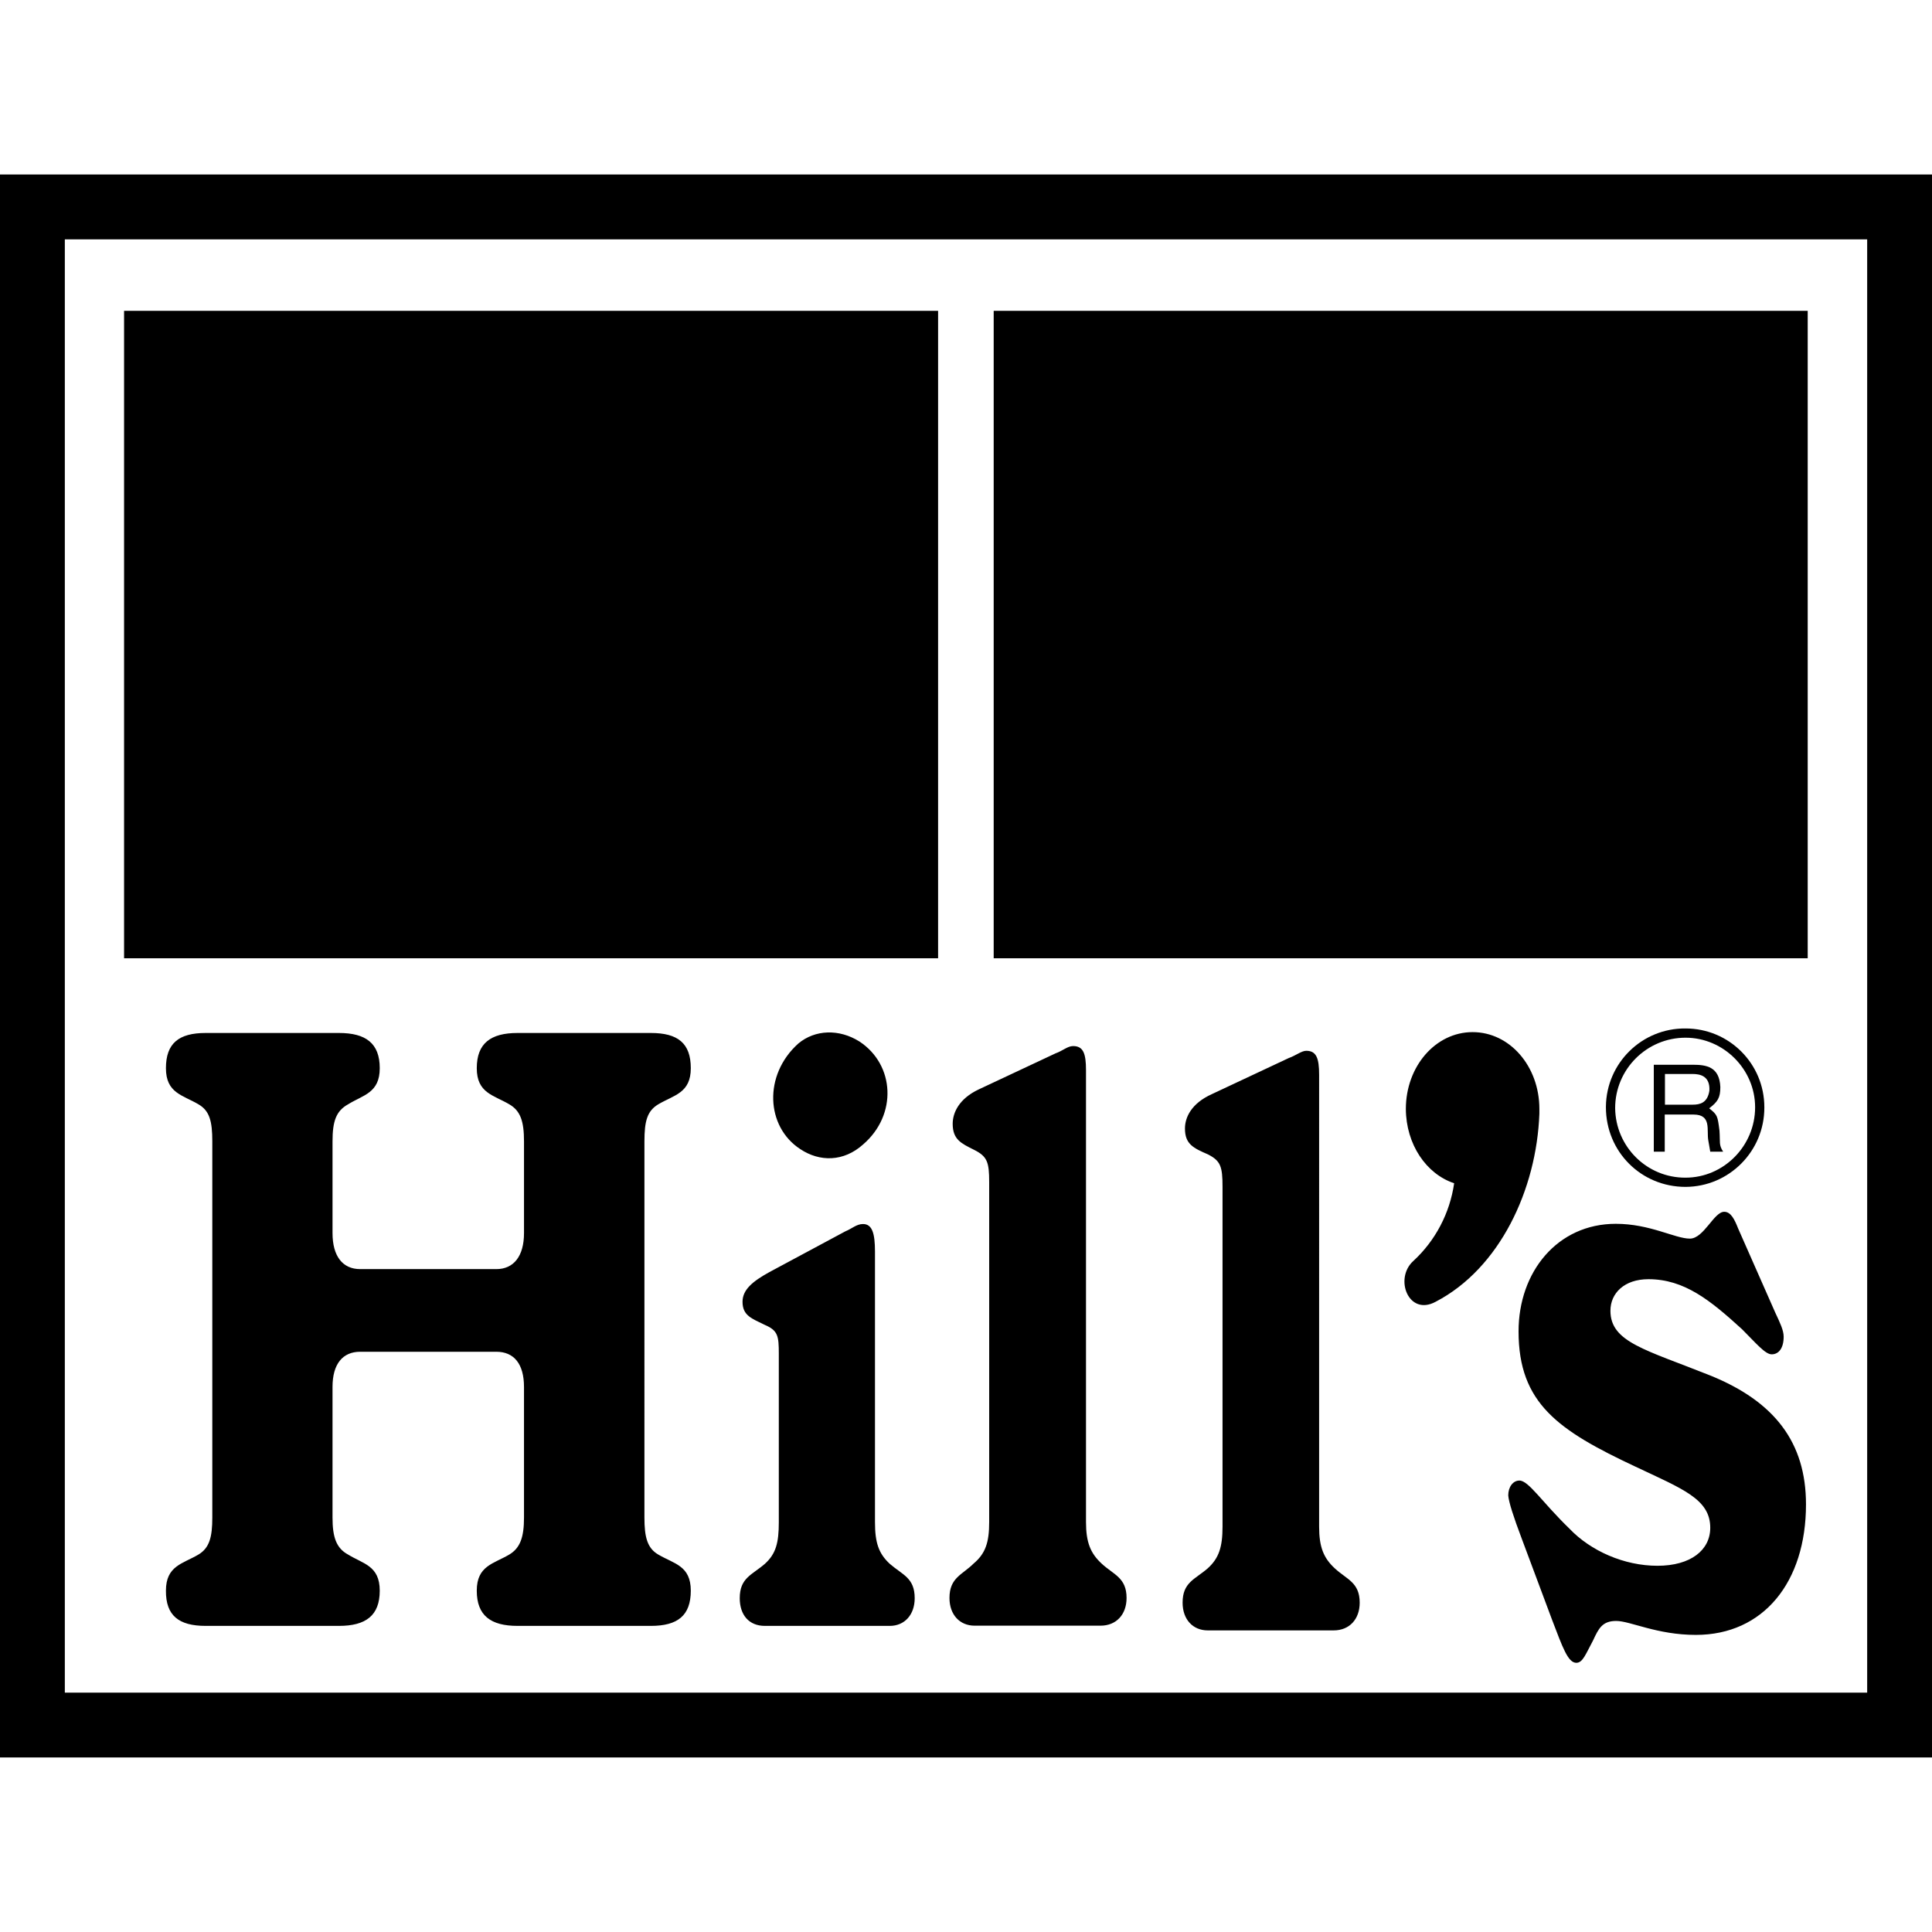
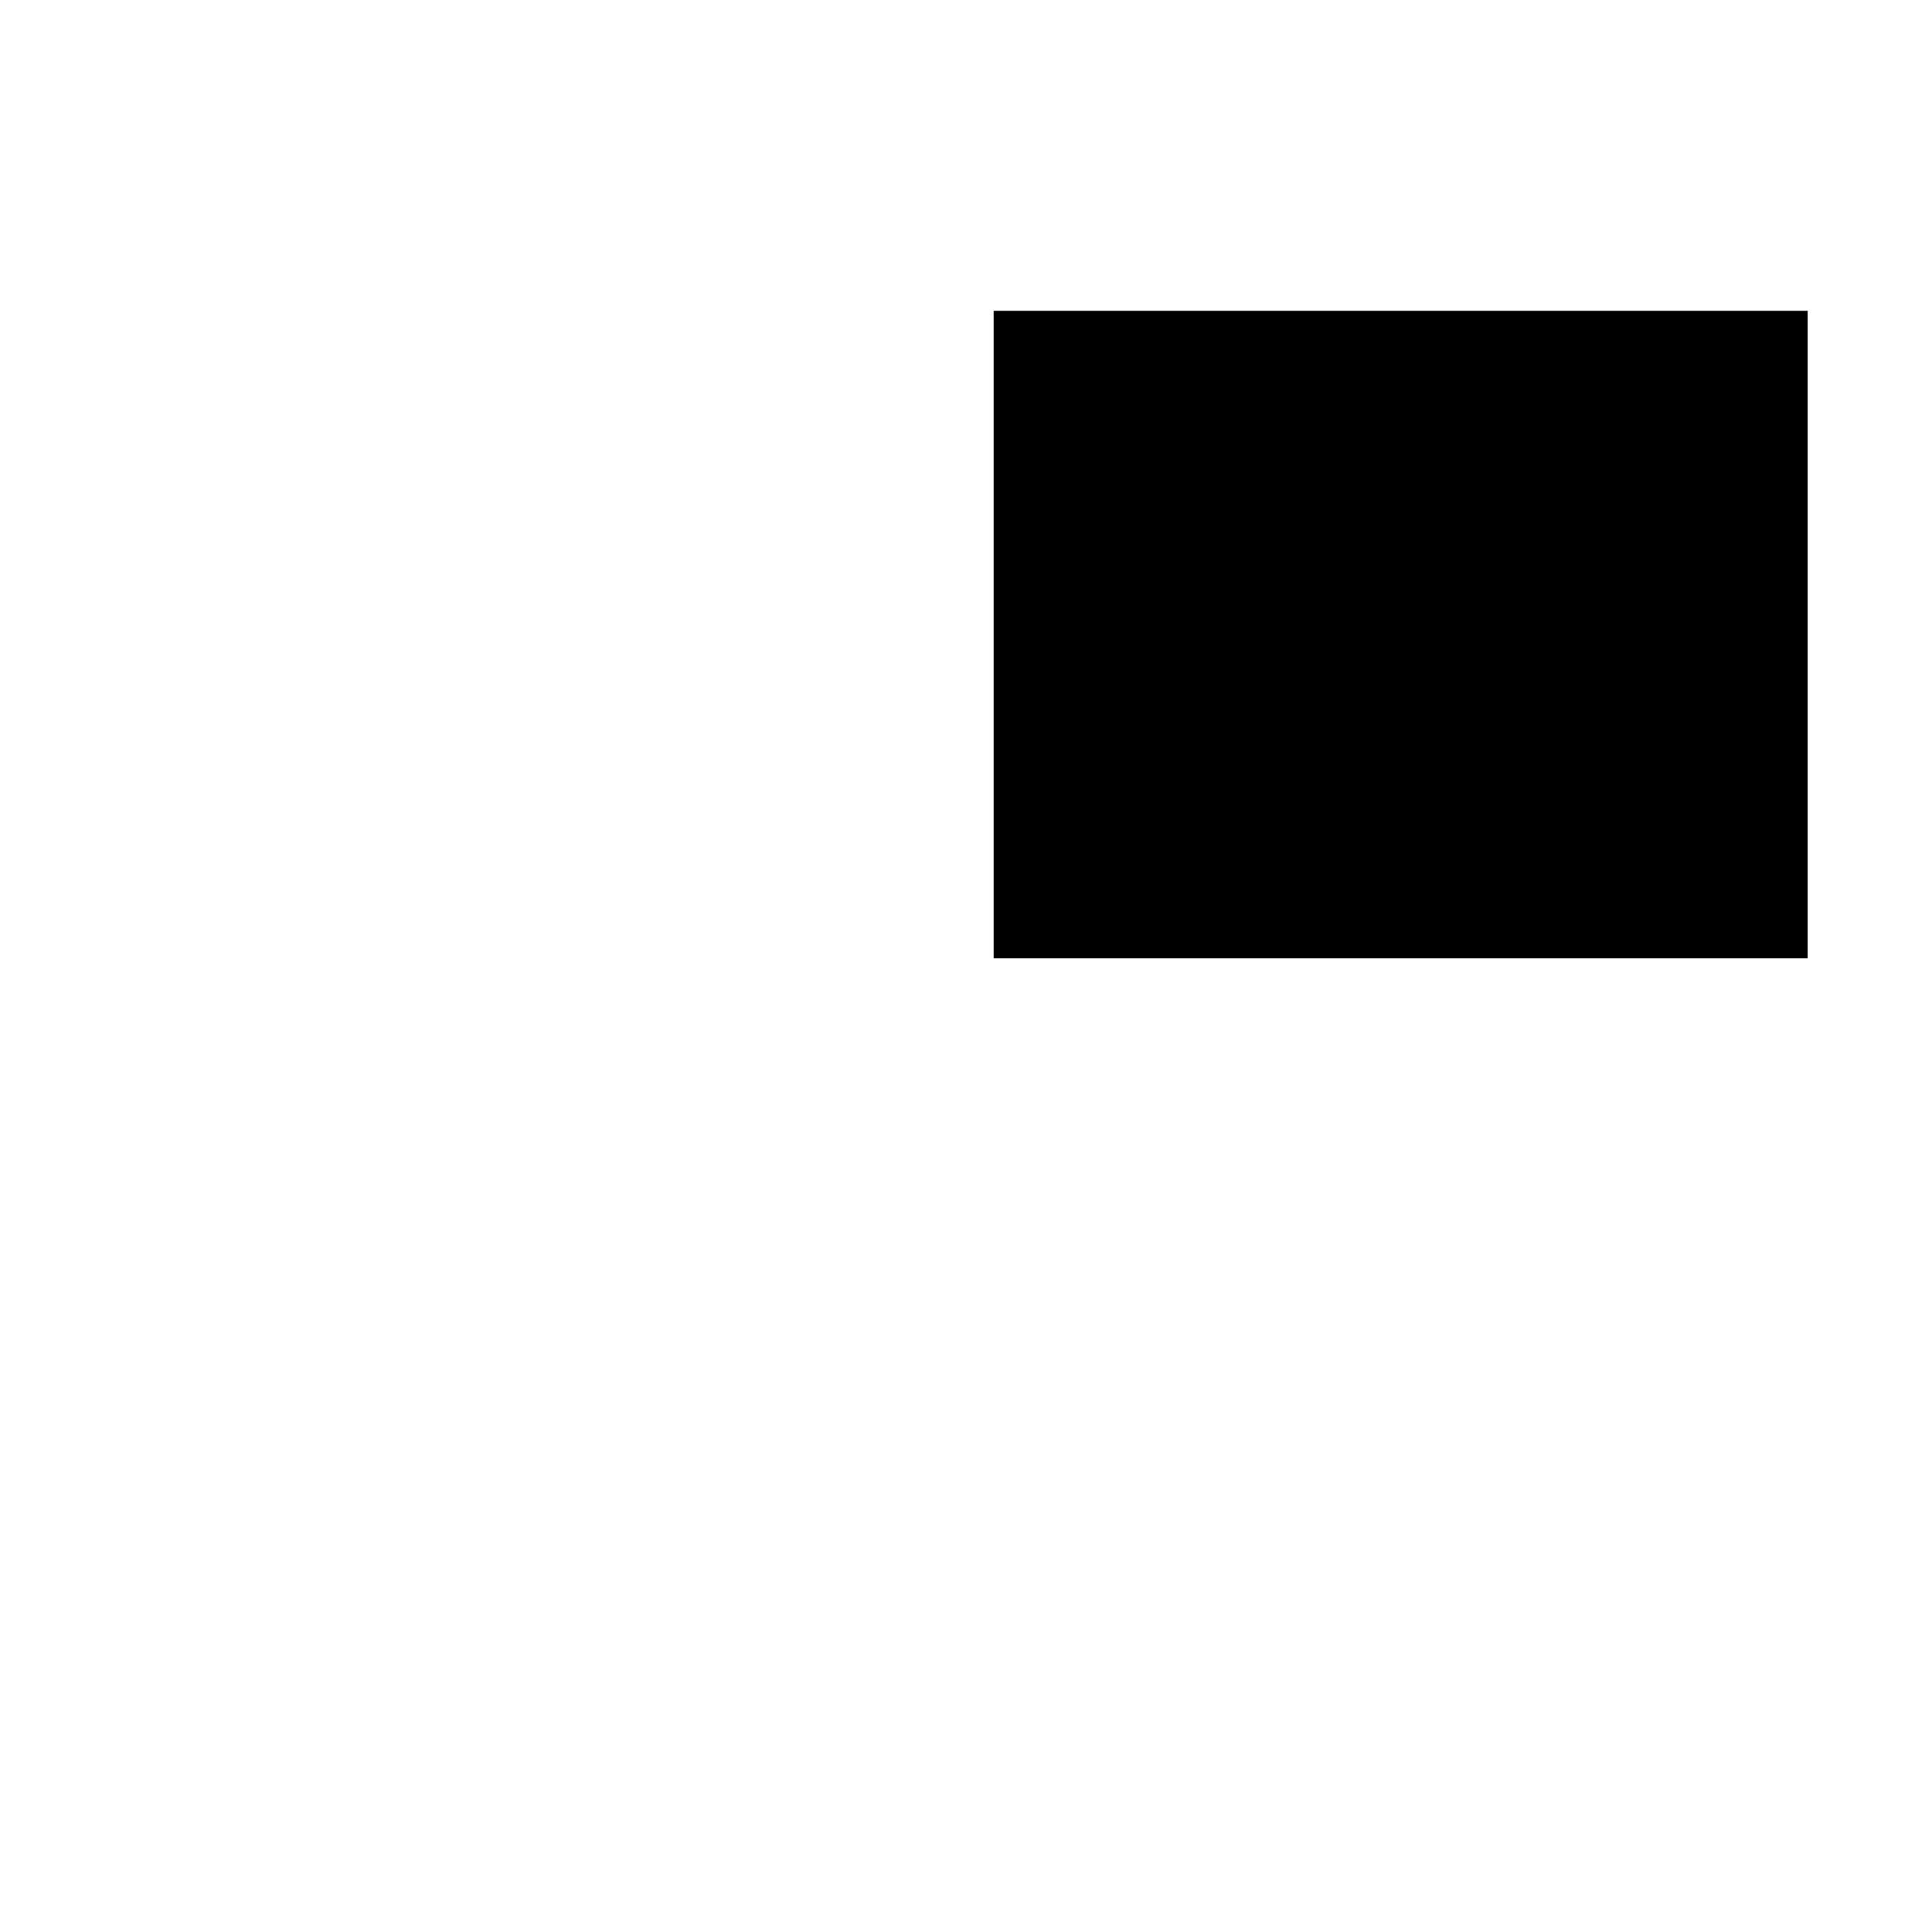
<svg xmlns="http://www.w3.org/2000/svg" viewBox="0 0 900 900">
-   <path d="M801,526.7c-0.9-6.9-0.9-7.3-4.8-10.4c3.9-3,5.2-4.8,5.2-9.9c-0.4-9.5-6.5-10.4-12.9-10.4h-18.1v40.5h5.1v-17.3h13.4c8.6,0,6,7.3,6.9,12.1l0.9,5.2h6C800.6,533.2,801.4,532.3,801,526.7z M788.5,514.6h-12.9v-14.3h12.9c3.4,0,8.2,0.9,7.8,7.8C795.4,513.8,791.9,514.6,788.5,514.6z" />
-   <path d="M821.9,515.8c0-20.3-16.4-36.7-36.7-36.7c-20.3-0.2-36.9,16.1-37.1,36.4c0,0.1,0,0.2,0,0.3c0,20.7,16.4,37.1,37.1,37.1c20.3-0.1,36.7-16.6,36.7-36.9C821.9,516,821.9,515.9,821.9,515.8z M785.2,548.6c-18,0.1-32.6-14.4-32.8-32.4c0-18.1,14.7-32.8,32.8-32.8c17.7,0,32.4,14.7,32.4,32.4C817.6,533.9,802.9,548.6,785.2,548.6z" />
-   <path d="M0,81.3v737.4h900V81.3H0z M869.8,788.5H30.2V111.5h839.6V788.5z" />
-   <path d="M677.4,551.2c-2,13.9-8.7,26.7-19,36.2c-9.1,8.2-2.2,25.9,10.4,19c29.8-15.5,47-52.2,48.3-87.6v-2.2c0-19.9-13.8-35.8-31.1-35.8s-31.1,16-31.1,35.8C655,533.1,664.4,546.9,677.4,551.2z M95.8,757.4h62.1c12.5,0,19-4.8,19-16.4c0-11.7-7.8-12.5-14.7-16.8c-5.6-3-7.3-8.2-7.3-17.3v-60.8c0-10.8,4.8-16.4,12.9-16.4h63.4c8.2,0,12.9,5.6,12.9,16.4v60.8c0,9.1-1.7,14.2-6.9,17.3c-7.3,4.3-15.1,5.2-15.1,16.8c0,11.6,6.5,16.4,19,16.4h62.1c12.5,0,18.6-4.8,18.6-16.4c0-11.7-7.8-12.5-15.1-16.8c-5.2-3-6.5-8.2-6.5-17.3V531.7c0-9.5,1.3-14.2,6.5-17.3c7.3-4.3,15.1-5.2,15.1-16.8s-6-16.4-18.6-16.4h-62.1c-12.5,0-19,4.8-19,16.4s7.8,12.5,15.1,16.8c5.2,3,6.9,7.8,6.9,17.3v42.7c0,10.8-4.8,16.8-12.9,16.8h-63.4c-8.2,0-12.9-6-12.9-16.8v-42.7c0-9.5,1.7-14.2,7.3-17.3c6.9-4.3,14.7-5.2,14.7-16.8s-6.5-16.4-19-16.4H95.8c-12.5,0-18.5,4.8-18.5,16.4s7.8,12.5,15.1,16.8c5.2,3,6.5,7.8,6.5,17.3v175.2c0,9.1-1.3,14.2-6.5,17.3c-7.3,4.3-15.1,5.2-15.1,16.8C77.2,752.6,83.3,757.4,95.8,757.4z M362.8,630.6v78.5c0,9.5-1.3,14.7-6.5,19.4c-6,5.2-11.7,6.5-11.7,16c0,7.8,4.3,12.9,11.7,12.9h58.2c6.9,0,11.6-5.2,11.6-12.9c0-9.5-5.6-10.8-11.6-16c-5.2-4.8-6.9-9.9-6.9-19.4v-126c0-8.6-1.3-12.9-5.6-12.9c-3,0-5.2,2.2-8.2,3.4l-35.4,19c-7.8,4.3-12.5,8.2-12.5,13.8c0,6.5,4.3,7.8,10.4,10.8C362.4,619.8,362.8,622.4,362.8,630.6L362.8,630.6z M402.1,533.1c16-13.8,14.7-37.1-1.7-47.9c-9.5-6-20.7-5.6-28.5,0.9c-16.4,14.7-15.1,38.8,0.9,49.2C381.8,541.3,393,541.3,402.1,533.1z M569.5,552.9v158.3c0,9.5-1.7,14.7-6.9,19.4c-6,5.2-11.7,6.5-11.7,16c0,7.8,4.8,12.9,11.7,12.9h58.7c7.3,0,12.1-5.2,12.1-12.9c0-9.5-6-10.8-11.6-16c-5.2-4.8-7.3-9.9-7.3-19.4V500.7c0-7.8-1.3-11.2-6-11.2c-2.2,0-4.8,2.2-8.2,3.4l-35.8,16.8c-9.5,4.3-12.5,10.8-12.5,16c0,7.3,3.9,9.1,10.8,12.1C568.6,540.8,569.5,543.4,569.5,552.9L569.5,552.9z M460.8,550.7v158.3c0,9.5-1.7,14.7-7.3,19.4c-5.2,5.2-11.2,6.5-11.2,16c0,7.8,4.8,12.9,11.7,12.9h58.7c7.3,0,12.1-5.2,12.1-12.9c0-9.5-6-10.8-11.6-16c-5.2-4.8-7.3-9.9-7.3-19.4V498.5c0-7.8-1.3-11.2-6-11.2c-2.6,0-4.8,2.2-8.2,3.4l-35.8,16.8c-9.1,4.3-12.1,10.8-12.1,16c0,7.3,3.9,9.1,9.9,12.1C459.9,538.7,460.8,541.3,460.8,550.7L460.8,550.7z M708.9,716.8l14.2,38c4.8,12.5,7.3,19.8,11.2,19.8c3,0,4.3-3.9,7.8-10.4c2.6-5.6,4.3-9.1,10.8-9.1c6.5,0,19,6.5,37.1,6.5c31.5,0,51.3-24.6,51.3-60.8c0-28.9-14.7-47.9-44.5-60c-30.2-12.1-46.6-15.5-46.6-30.2c0-8.2,6.5-14.7,17.7-14.7c16.8,0,28.9,9.9,43.6,23.3c6.5,6.5,10.8,11.7,13.8,11.7c3.4,0,5.6-3,5.6-8.2c0-3-1.7-6.5-3.9-11.2l-17.3-39.2c-1.7-4.3-3.4-7.8-6.5-7.8c-4.8,0-9.5,12.5-16,12.5c-6.9,0-18.5-6.9-34.5-6.9c-27.2,0-45.3,22.4-45.3,50.1c0,33.6,18.6,46.2,54.4,63c22,10.4,34.9,15.1,34.9,28.5c0,10.4-9.1,17.7-24.6,17.7s-31.1-6.9-41-17.3c-12.9-12.5-19-22.4-23.3-22.4c-3,0-5.2,3-5.2,6.9C702.8,699.6,705,706.5,708.9,716.8L708.9,716.8z" />
  <path d="M462.9,144.8h379.2v301.6H462.9V144.8z" />
-   <path d="M57.8,144.8H437v301.6H57.8V144.8z" />
</svg>